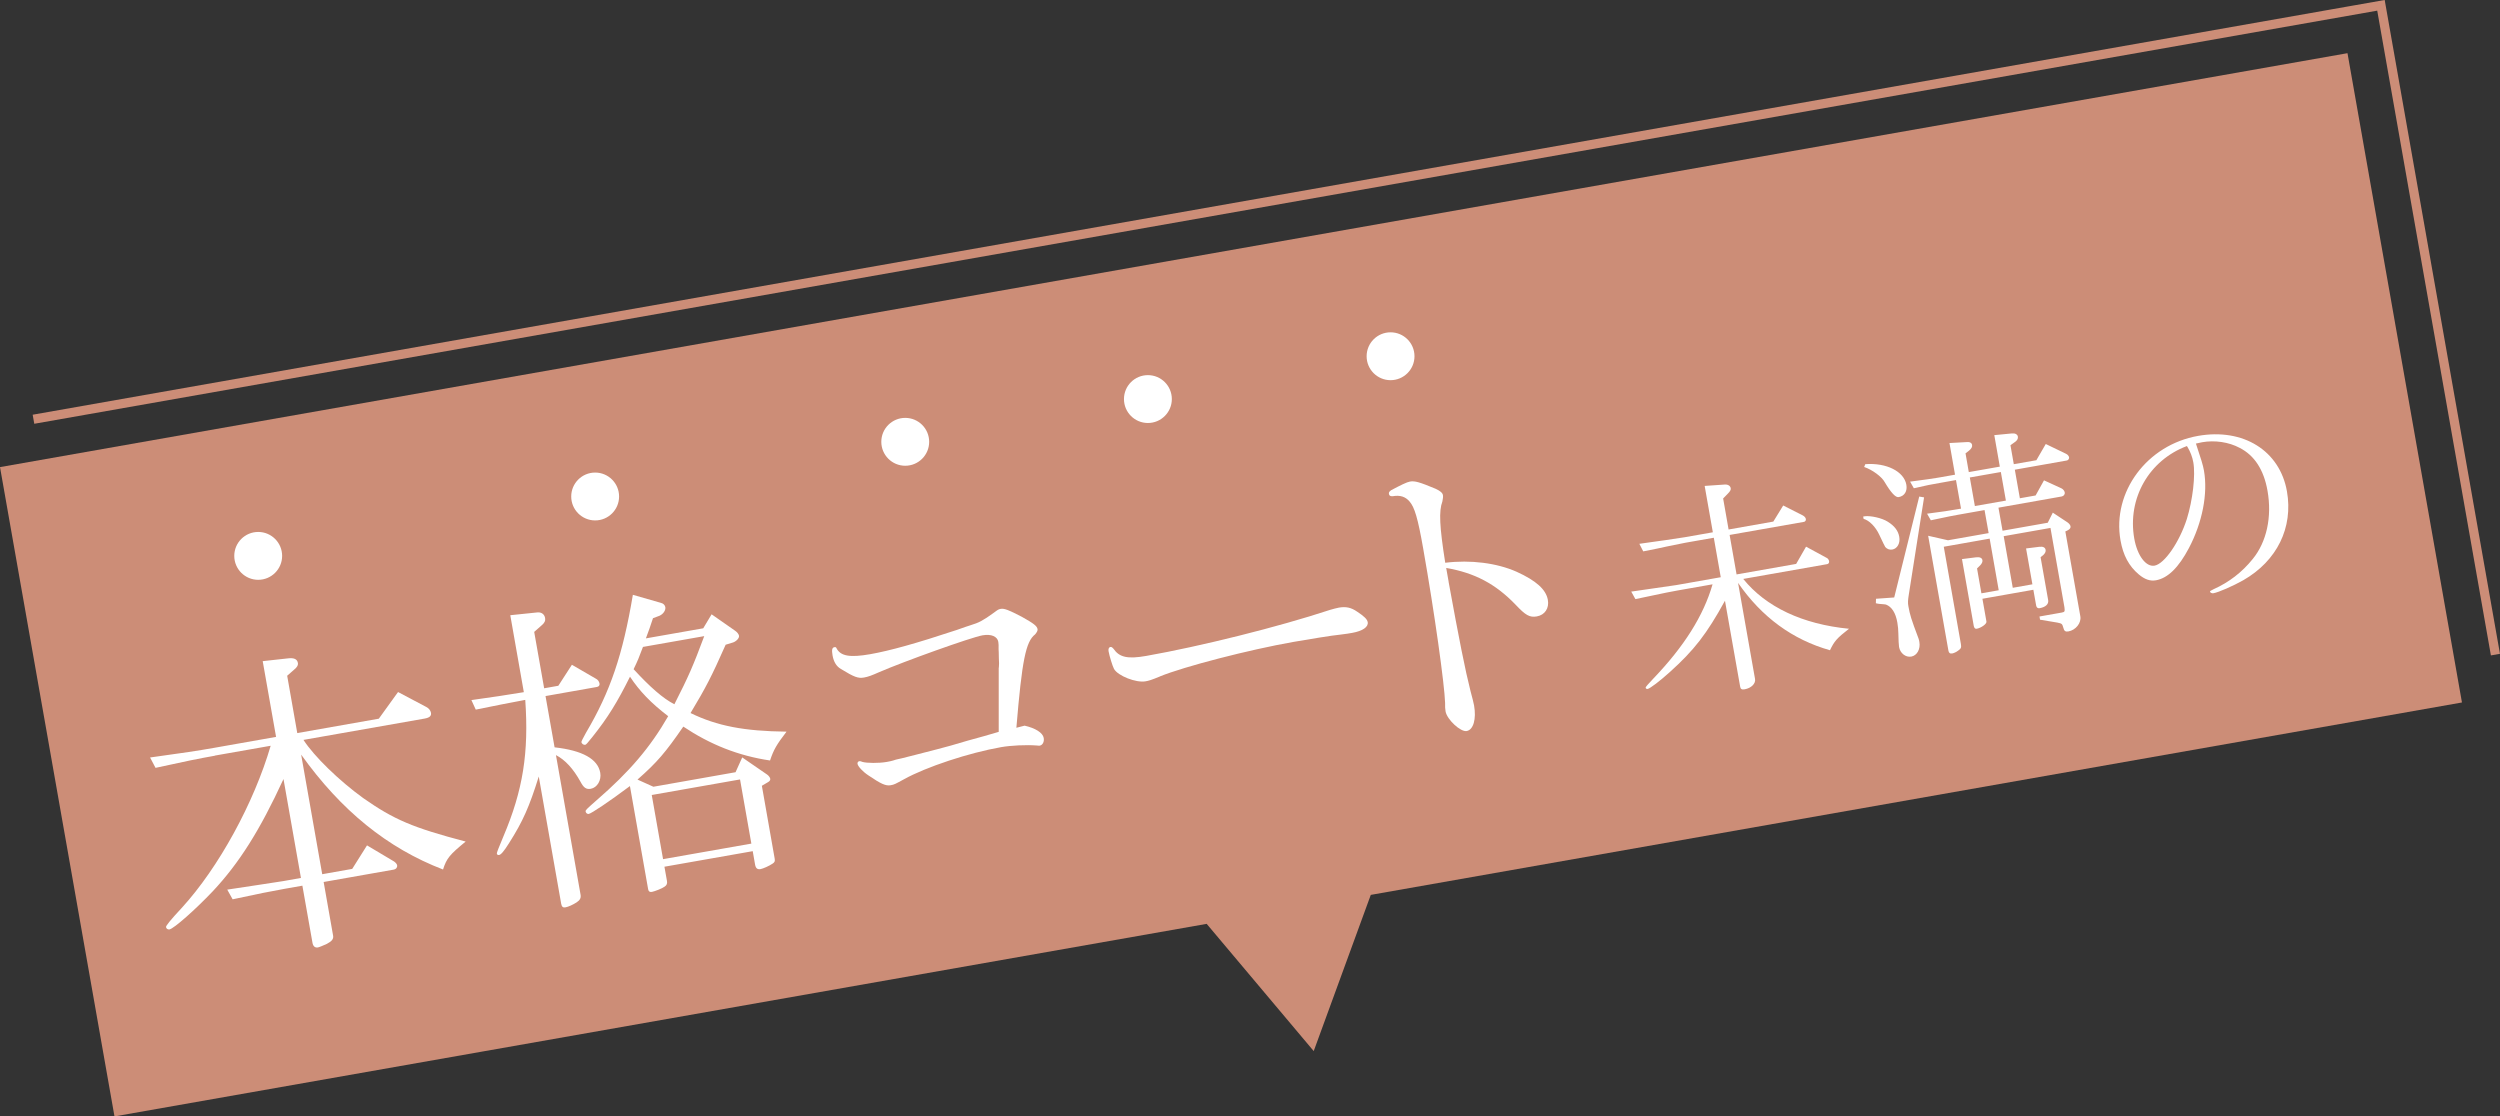
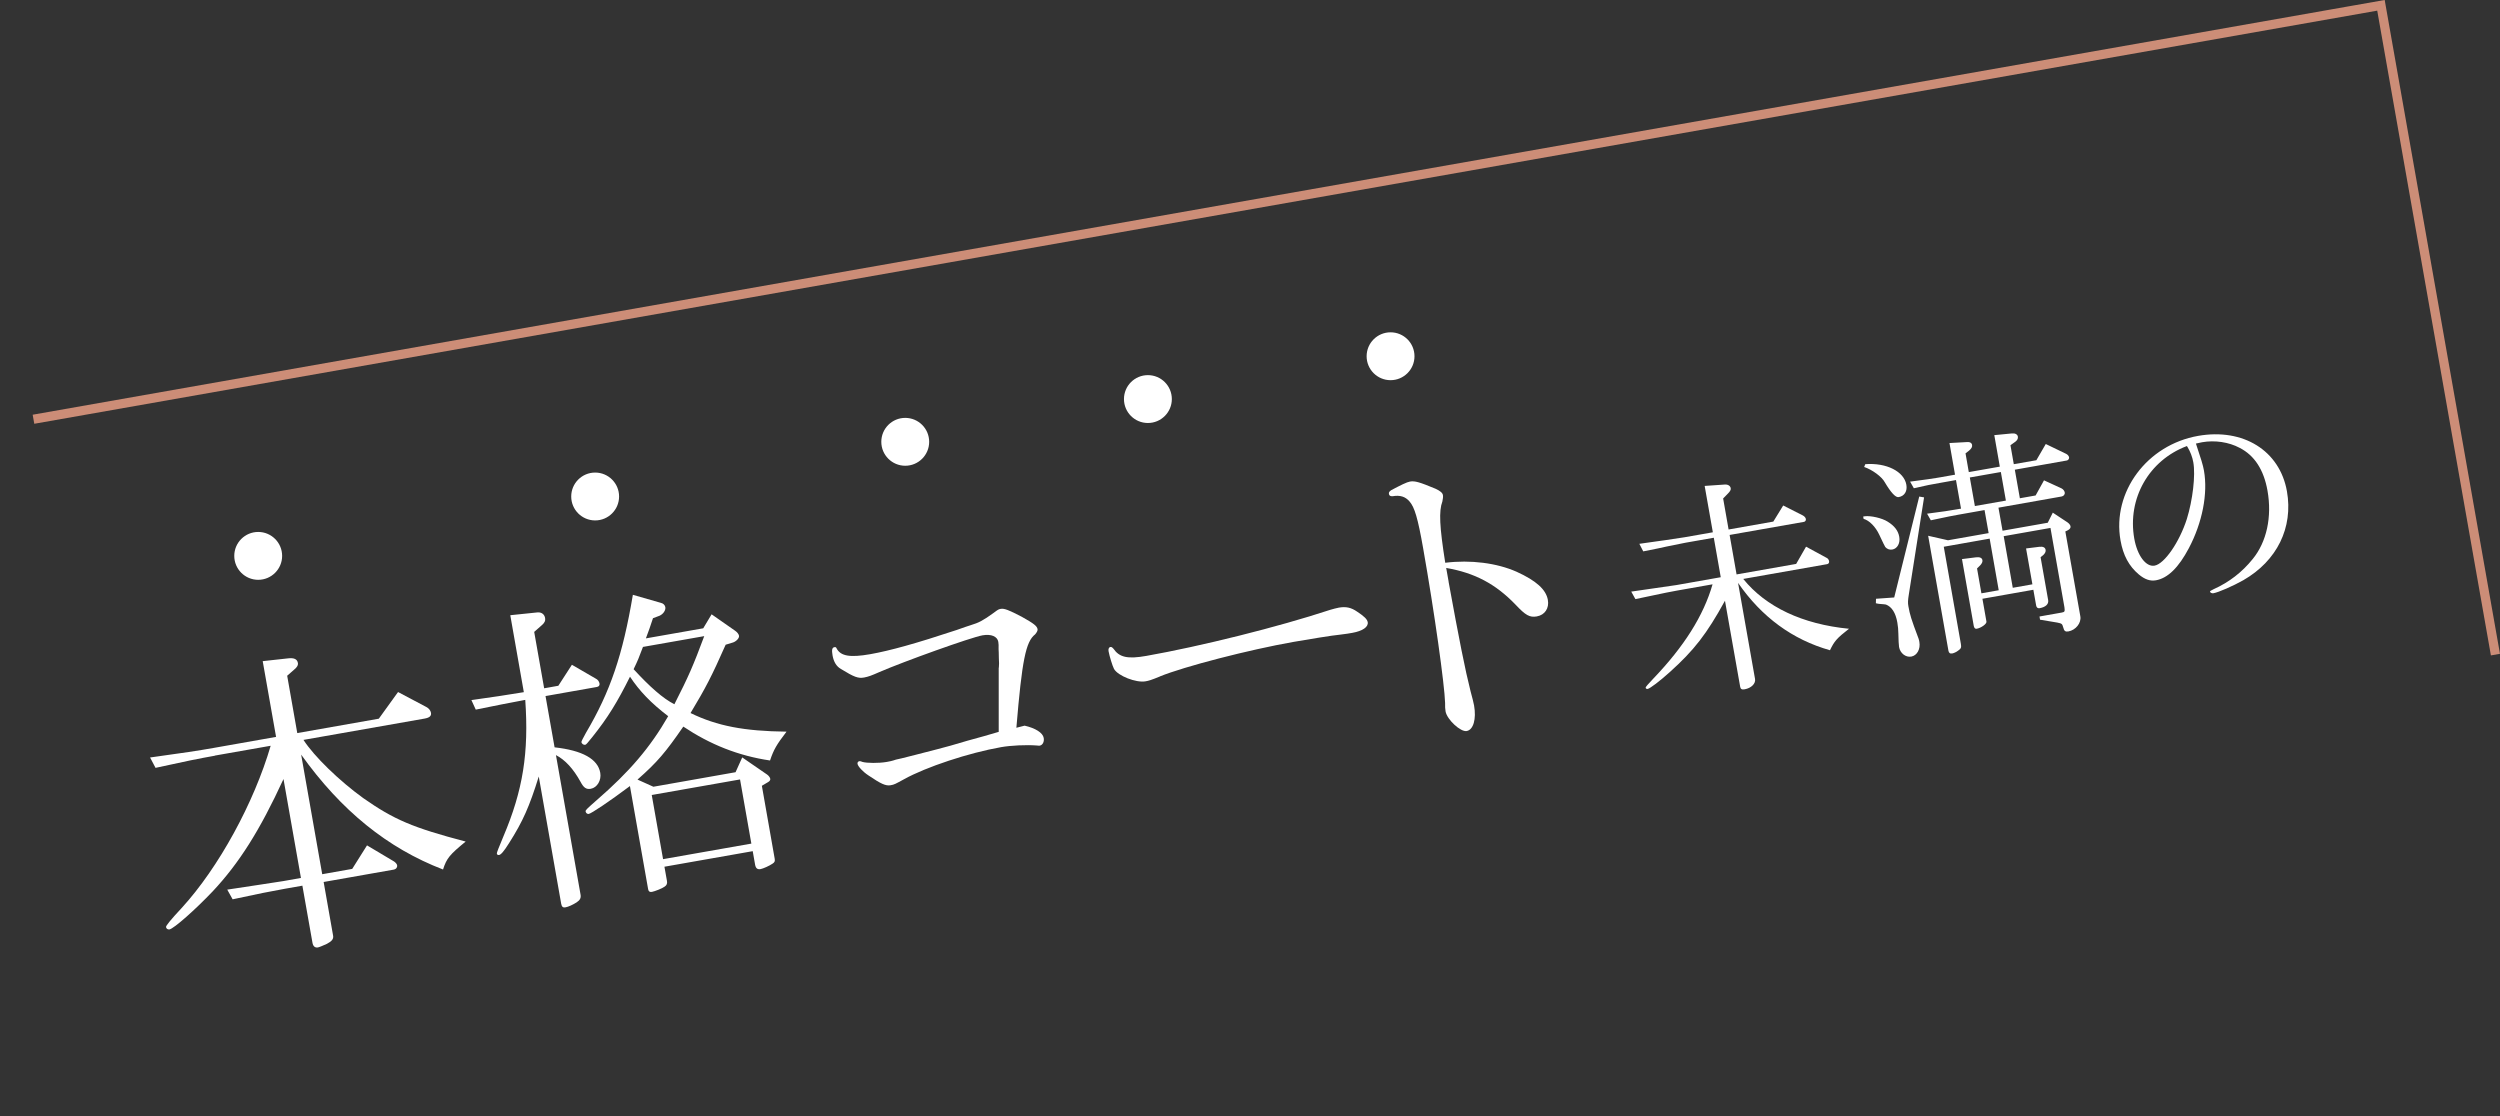
<svg xmlns="http://www.w3.org/2000/svg" id="_レイヤー_2" viewBox="0 0 366.67 163.74">
  <rect x="0" y="0" width="366.67" height="163.74" fill="#333333" stroke="none" />
  <defs>
    <style>.cls-1{fill:#fff;}.cls-2{fill:#cc8d77;}.cls-3{fill:none;stroke:#cc8d77;stroke-miterlimit:10;stroke-width:1.35px;}</style>
  </defs>
  <g id="design">
-     <polygon class="cls-2" points="344.3 7.8 0 68.51 16.79 163.74 176.98 135.5 192.68 154.16 201.05 131.25 361.09 103.03 344.3 7.8" />
    <path class="cls-1" d="M31.51,110.84c-2.36.42-4.25.8-8.7,1.78l-.8-1.52c4.95-.68,6.99-.99,9.31-1.4l9.17-1.62-1.96-11.11,3.73-.41c.86-.1,1.33.11,1.43.67.06.33-.13.66-.6,1.03l-.97.85,1.48,8.41,11.96-2.11,2.82-3.91,4.14,2.19c.37.18.63.52.69.85.08.47-.21.72-.92.85l-17.78,3.13c1.55,2.41,5.25,6,8.77,8.54,4.5,3.15,7.25,4.33,15.02,6.37-2.34,1.92-2.79,2.44-3.32,4.1-8.16-3.14-14.93-8.63-20.81-16.85l3.09,17.54,4.4-.78,2.17-3.45,3.98,2.37c.22.16.41.37.44.56.05.28-.14.56-.52.63l-10.26,1.81,1.39,7.89c.08.47-.2.81-.91,1.18-.5.23-1.08.48-1.32.53-.43.07-.71-.17-.8-.69l-1.48-8.37-2.6.46c-2.13.38-3.82.72-7.63,1.54l-.79-1.42c4.32-.66,5.23-.78,8.21-1.25l2.6-.46-2.56-14.51c-3.49,7.59-6.54,12.37-10.36,16.45-2.55,2.69-5.71,5.49-6.37,5.61-.24.04-.46-.11-.5-.35q-.05-.28,2.29-2.79c5.44-5.93,10.63-15.47,13.06-23.8l-8.18,1.44Z" />
    <path class="cls-1" d="M74.86,90.23l3.97-.41c.58-.05,1.02.26,1.12.83.07.38-.07.7-.5,1.06l-1.1.97,1.46,8.27,2.08-.37,1.99-3.08,3.48,2.02c.32.14.52.45.57.73.05.28-.11.46-.4.51l-7.52,1.33,1.33,7.52c4.08.45,6.35,1.71,6.7,3.74.19,1.09-.45,2.17-1.39,2.34-.66.12-1.05-.16-1.49-1-1.08-1.96-2.28-3.25-3.62-3.94l3.61,20.47c.08.47-.06.79-.58,1.13-.53.34-1.2.65-1.63.73-.38.07-.55-.1-.63-.52l-3.29-18.67c-1.37,4.39-2.31,6.55-4.37,9.79-.76,1.21-1.17,1.67-1.45,1.72-.19.03-.3-.04-.33-.23q-.03-.14.97-2.51c2.86-6.74,3.74-12.26,3.2-20.01-3.21.61-3.73.71-7.26,1.43l-.64-1.4c3.81-.53,4.37-.63,7.69-1.16l-1.98-11.25ZM103.13,92.17l1.24-2.07,3.45,2.41c.28.19.53.49.57.73.06.33-.35.79-.85.98l-1.11.34c-2.06,4.65-2.89,6.26-5.15,10.02,3.89,1.9,7.88,2.66,14.08,2.73-1.47,1.92-1.88,2.62-2.42,4.23-4.66-.69-8.8-2.35-12.72-4.97-2.6,3.77-3.81,5.21-6.72,7.77l2.33,1.05,12.05-2.13.98-2.17,3.66,2.52c.22.16.41.41.45.6s-.08.36-.3.49l-.93.55,1.88,10.68c.07.38,0,.54-.31.74-.48.33-1.38.73-1.76.8-.47.08-.7-.12-.8-.64l-.35-1.99-12.95,2.28.37,2.08c.07.38-.03.64-.34.84-.34.26-1.44.69-1.86.77-.33.06-.5-.06-.56-.39l-2.67-15.13c-3.06,2.29-5.63,4.01-6.05,4.09-.19.03-.41-.12-.45-.36-.03-.19.09-.31,1.61-1.65,4.82-4.17,7.89-7.78,10.5-12.33-2.54-1.94-4.21-3.69-5.6-5.79-1.87,3.74-3.23,5.98-5.55,8.88-.68.85-.88,1.08-1.02,1.11-.24.04-.51-.15-.56-.39q-.02-.14.68-1.39c3.57-6.04,5.39-11.43,6.87-20.22l4.11,1.18c.36.08.59.33.65.62.08.47-.31,1.03-.85,1.27l-.96.36c-.35,1.04-.67,2.02-1.04,2.96l8.42-1.48ZM94.3,94.89c-.63,1.67-.73,1.93-1.37,3.26,2.35,2.56,4.32,4.31,5.98,5.14,2.1-4.12,2.76-5.65,4.38-9.99l-8.98,1.58ZM110.2,123.73l-1.66-9.41-12.95,2.28,1.66,9.41,12.95-2.28Z" />
    <path class="cls-1" d="M146.5,97.93c.03-.39.05-.84,0-1.37-.02-.68-.01-1.17-.04-1.36.02-.44,0-.83-.04-1.06-.14-.8-1.04-1.18-2.31-.96-1.7.3-11.56,3.84-15.18,5.41-1.08.48-1.59.67-2.2.78-.85.15-1.42-.04-3.39-1.25-.65-.37-1.06-1.03-1.23-1.98-.15-.85-.06-1.16.27-1.22.19-.03.24,0,.33.19.59,1.12,1.95,1.36,4.92.84,2.88-.51,6.74-1.58,12.68-3.55.96-.36,1.79-.61,2.07-.71,1.16-.35,1.79-.66,3.38-1.82.6-.45.69-.51,1.02-.57.52-.09,1.2.18,3.08,1.16,1.79,1,2.24,1.36,2.32,1.83.03.19-.11.46-.36.75-1.37,1.07-1.92,3.75-2.75,13.7.56-.15.61-.16,1.21-.31,1.57.36,2.67,1.04,2.8,1.8.1.57-.16,1.05-.58,1.13-.09.02-.24,0-.44-.02-1.53-.12-3.8-.01-5.22.24-4.73.83-11.04,2.92-14.23,4.7-1.33.72-1.42.79-1.99.89-.71.12-1.4-.19-3.23-1.43-.88-.58-1.55-1.33-1.62-1.71-.03-.19.08-.36.27-.39q.14-.03.46.11c.62.18,2.38.21,3.56,0,.33-.06.76-.13,1.35-.34.19-.03,1.17-.26,2.9-.71,2.47-.63,4.24-1.09,5.12-1.34,1.62-.48,3.29-.97,4.92-1.4l2.13-.62v-9.41Z" />
    <path class="cls-1" d="M170.12,99.22c-1.27.52-1.64.63-2.12.71-1.37.24-4.04-.8-4.61-1.82-.22-.4-.67-1.88-.8-2.59-.06-.33.04-.59.28-.63.14-.02.25.05.44.26.86,1.26,2.07,1.54,4.82,1.05,7.89-1.39,19.34-4.24,26.98-6.76.42-.12.88-.25,1.26-.32,1.04-.18,1.8-.02,2.69.6,1.05.69,1.46,1.11,1.54,1.53.12.71-.75,1.3-2.26,1.57-.38.07-.9.16-1.76.26-1.06.09-4.89.72-6.88,1.07-6.52,1.15-16.03,3.61-19.58,5.06Z" />
    <path class="cls-1" d="M212.46,85.32c1.54,8.45,2.43,12.93,3.22,16.05.27.98.44,1.68.52,2.1.35,1.99-.1,3.58-1.09,3.75-.9.16-2.88-1.69-3.09-2.87-.06-.33-.09-.76-.07-1.25-.08-2.67-1.55-13.23-3.22-22.68-.78-4.44-1.26-6.02-1.99-6.86-.61-.72-1.39-.97-2.48-.78-.34.01-.5-.06-.55-.34-.04-.24.08-.36.34-.55,1.38-.73,2.28-1.18,2.75-1.26.71-.13,1.43.09,3.74,1.05.69.32,1.03.6,1.09.93.04.24,0,.58-.08.94-.53,1.41-.42,3.68.42,8.99,3.72-.46,7.56.03,10.47,1.32,2.86,1.3,4.31,2.6,4.58,4.12.22,1.23-.44,2.22-1.62,2.43-1.04.18-1.64-.15-3.13-1.74-2.93-3.04-5.99-4.65-10.16-5.37l.36,2.03Z" />
    <path class="cls-1" d="M246.02,86.61c-1.14.2-1.17.21-6.16,1.26l-.61-1.1,6.63-.96,6.5-1.15-1.02-5.79-4.15.73c-.44.08-1.4.28-2.77.56-.46.12-1.86.4-3.43.71l-.57-1.11c1.72-.23,3.3-.48,3.77-.53,1.34-.2,2.79-.42,2.86-.43l4.15-.73-1.2-6.8,2.9-.2c.47-.05.86.16.92.53.04.23-.06.43-.38.76l-.73.75.8,4.55,6.56-1.16,1.45-2.36,2.88,1.46c.23.13.4.31.44.51s-.07.39-.27.43l-10.91,1.92,1.02,5.79,8.74-1.54,1.45-2.53,3.02,1.64c.18.07.33.29.36.49.04.2-.07.39-.27.43l-12.32,2.17c3.31,4.11,8.7,6.65,15.51,7.31-1.79,1.39-2.16,1.83-2.79,3.15-5.49-1.55-10.01-4.86-13.48-9.88l2.49,14.1c.12.67-.56,1.34-1.53,1.51-.4.07-.59-.03-.65-.37l-2.23-12.62c-2.69,4.89-4.52,7.25-8.1,10.47-1.43,1.29-2.89,2.41-3.26,2.47-.13.02-.25-.06-.28-.19q-.02-.13,1.14-1.34c4.49-4.69,7.35-9.2,8.68-13.82l-5.16.91Z" />
    <path class="cls-1" d="M273.28,75.76l.23-.04c.84-.11,2.5.25,3.35.79,1.01.62,1.55,1.35,1.7,2.22.17.94-.28,1.74-1.02,1.87-.4.07-.77-.07-1.03-.37q-.08-.09-.87-1.78c-.56-1.21-1.48-2.12-2.31-2.35l-.06-.33ZM273.58,68.08c3.1-.24,5.68,1.07,6.02,3.01.17.94-.26,1.67-1.13,1.82q-.67.12-2.04-2.19c-.42-.79-1.81-1.82-3.02-2.23l.17-.41ZM275.16,87.82l2.66-.19,3.67-14.8.71.12-2.23,14.2c-.15.92-.16,1.27-.07,1.77.22,1.24.39,1.83,1.49,4.74.06.16.09.33.12.5.18,1.04-.34,1.99-1.18,2.14-.84.15-1.64-.5-1.8-1.41-.05-.27-.08-1.06-.1-1.95,0-.55-.06-1.09-.15-1.63-.25-1.44-.82-2.31-1.67-2.64q-.15-.04-.88-.09c-.25-.03-.28-.02-.6-.1l.02-.66ZM285.91,64.98l2.53-.14c.47-.05.74.11.8.41.05.3-.08.53-.44.84l-.52.4.48,2.75,4.55-.8-.81-4.62,2.58-.25c.47-.05.82.13.88.47.05.3-.11.57-.45.8l-.64.46.49,2.78,3.31-.58,1.38-2.38,2.98,1.44c.22.1.4.31.44.51.04.2-.13.44-.33.47l-7.63,1.35.74,4.19,2.31-.41,1.23-2.22,2.55,1.17c.26.13.45.37.49.6.05.3-.15.54-.45.6l-9.27,1.64.6,3.38,6.63-1.17.74-1.48,2.15,1.42c.24.17.41.38.45.58.04.23-.1.43-.41.59l-.35.17,2.2,12.45c.17.97-.68,2.02-1.75,2.21-.44.08-.63-.06-.75-.56-.17-.56-.17-.59-.89-.74l-2.52-.42-.08-.47,3.28-.58c.44-.08.45-.18.38-.76l-2.05-11.65-6.86,1.21,1.33,7.57,2.88-.51-.93-5.26,1.93-.24c.57-.07.88.09.94.46.04.23-.08.5-.35.75l-.39.31,1.11,6.29c.11.6-.37,1.03-1.24,1.19-.3.05-.46-.09-.52-.39l-.41-2.31-7.47,1.32.59,3.35c.06.33-.77.93-1.44,1.05-.2.04-.36-.11-.42-.41l-1.73-9.81,2.06-.26c.57-.07.88.09.94.42.04.23-.08.5-.32.75l-.47.46.64,3.65,2.54-.45-1.33-7.57-6.73,1.19,2.51,14.26c.09.5.02.69-.38.96-.27.22-.66.39-.89.43-.33.06-.5-.08-.56-.42l-2.97-16.84,2.91.66,5.96-1.05-.6-3.38-3.78.67c-1.07.19-1.17.21-4.1.83l-.55-.97c2.29-.3,3.3-.44,4.51-.66l.47-.08-.74-4.19-2.08.37c-1.64.29-2.18.38-4.1.83l-.55-.97,2.6-.35c.88-.12,1.71-.27,1.91-.3l2.08-.37-.81-4.62ZM294.2,73.42l-.74-4.19-4.55.8.74,4.19,4.55-.8Z" />
    <path class="cls-1" d="M322.07,65.05c.73,2.18,1.05,3.2,1.18,3.97.6,3.38-.24,7.64-2.21,11.37-1.5,2.85-3.09,4.41-4.83,4.72-.84.15-1.64-.12-2.53-.87-1.42-1.2-2.28-2.77-2.67-4.98-1.25-7.1,3.88-14.01,11.38-15.33,6.63-1.17,11.98,2.17,13.03,8.13.94,5.32-1.45,10.2-6.4,13.04-1.51.85-3.62,1.78-4.39,1.91-.23.04-.46-.09-.49-.22-.02-.1.08-.15.52-.37,2.27-1.02,4.19-2.5,5.74-4.43,2.04-2.5,2.85-6.16,2.17-10.01-.54-3.08-1.92-5.19-4.08-6.29-1.6-.86-3.65-1.15-5.5-.83l-.93.2ZM320.75,65.42c-5.57,2.09-8.76,7.69-7.72,13.58.44,2.48,1.71,4.19,2.98,3.96,1.44-.25,3.64-3.44,4.73-6.84.86-2.77,1.29-6.41.95-8.31-.14-.8-.45-1.58-.84-2.23l-.1-.16Z" />
    <polyline class="cls-3" points="4.91 61.49 349.21 .78 366 96.01" />
    <circle class="cls-1" cx="37.87" cy="81.53" r="3.51" />
    <circle class="cls-1" cx="87.29" cy="72.82" r="3.51" />
    <circle class="cls-1" cx="132.77" cy="64.8" r="3.51" />
    <circle class="cls-1" cx="168.36" cy="58.53" r="3.51" />
    <circle class="cls-1" cx="203.95" cy="52.25" r="3.51" />
  </g>
</svg>